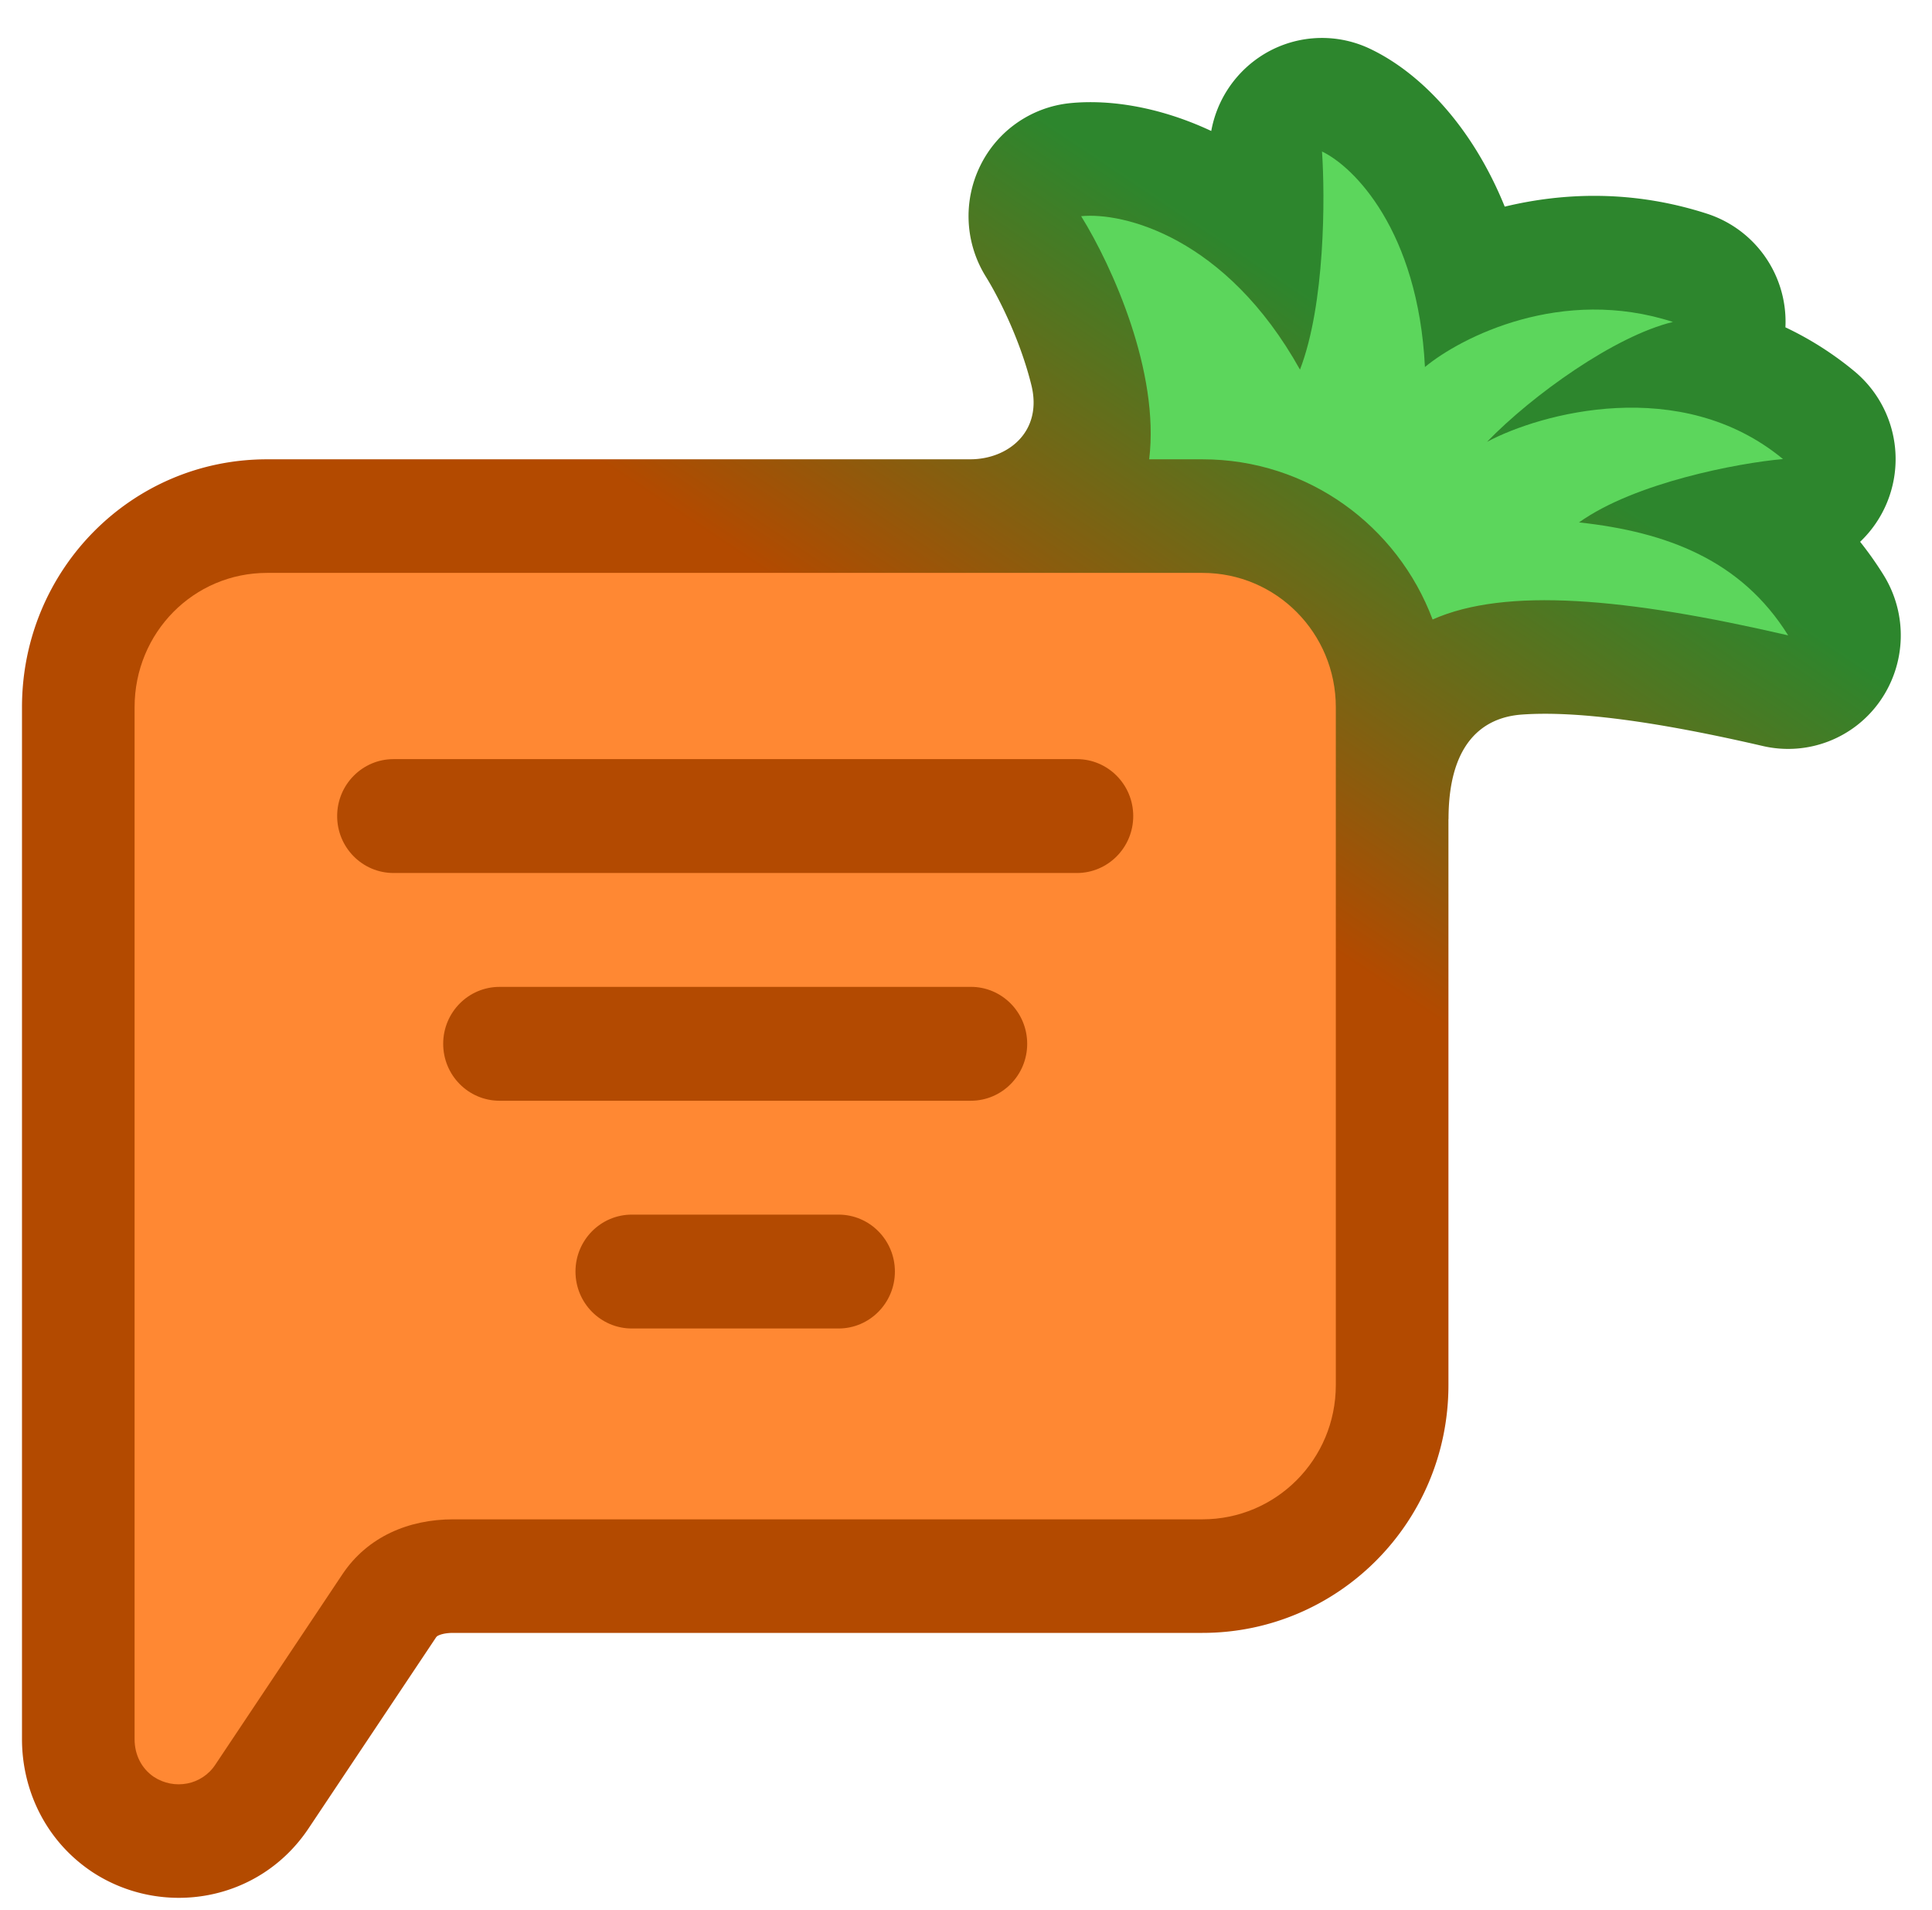
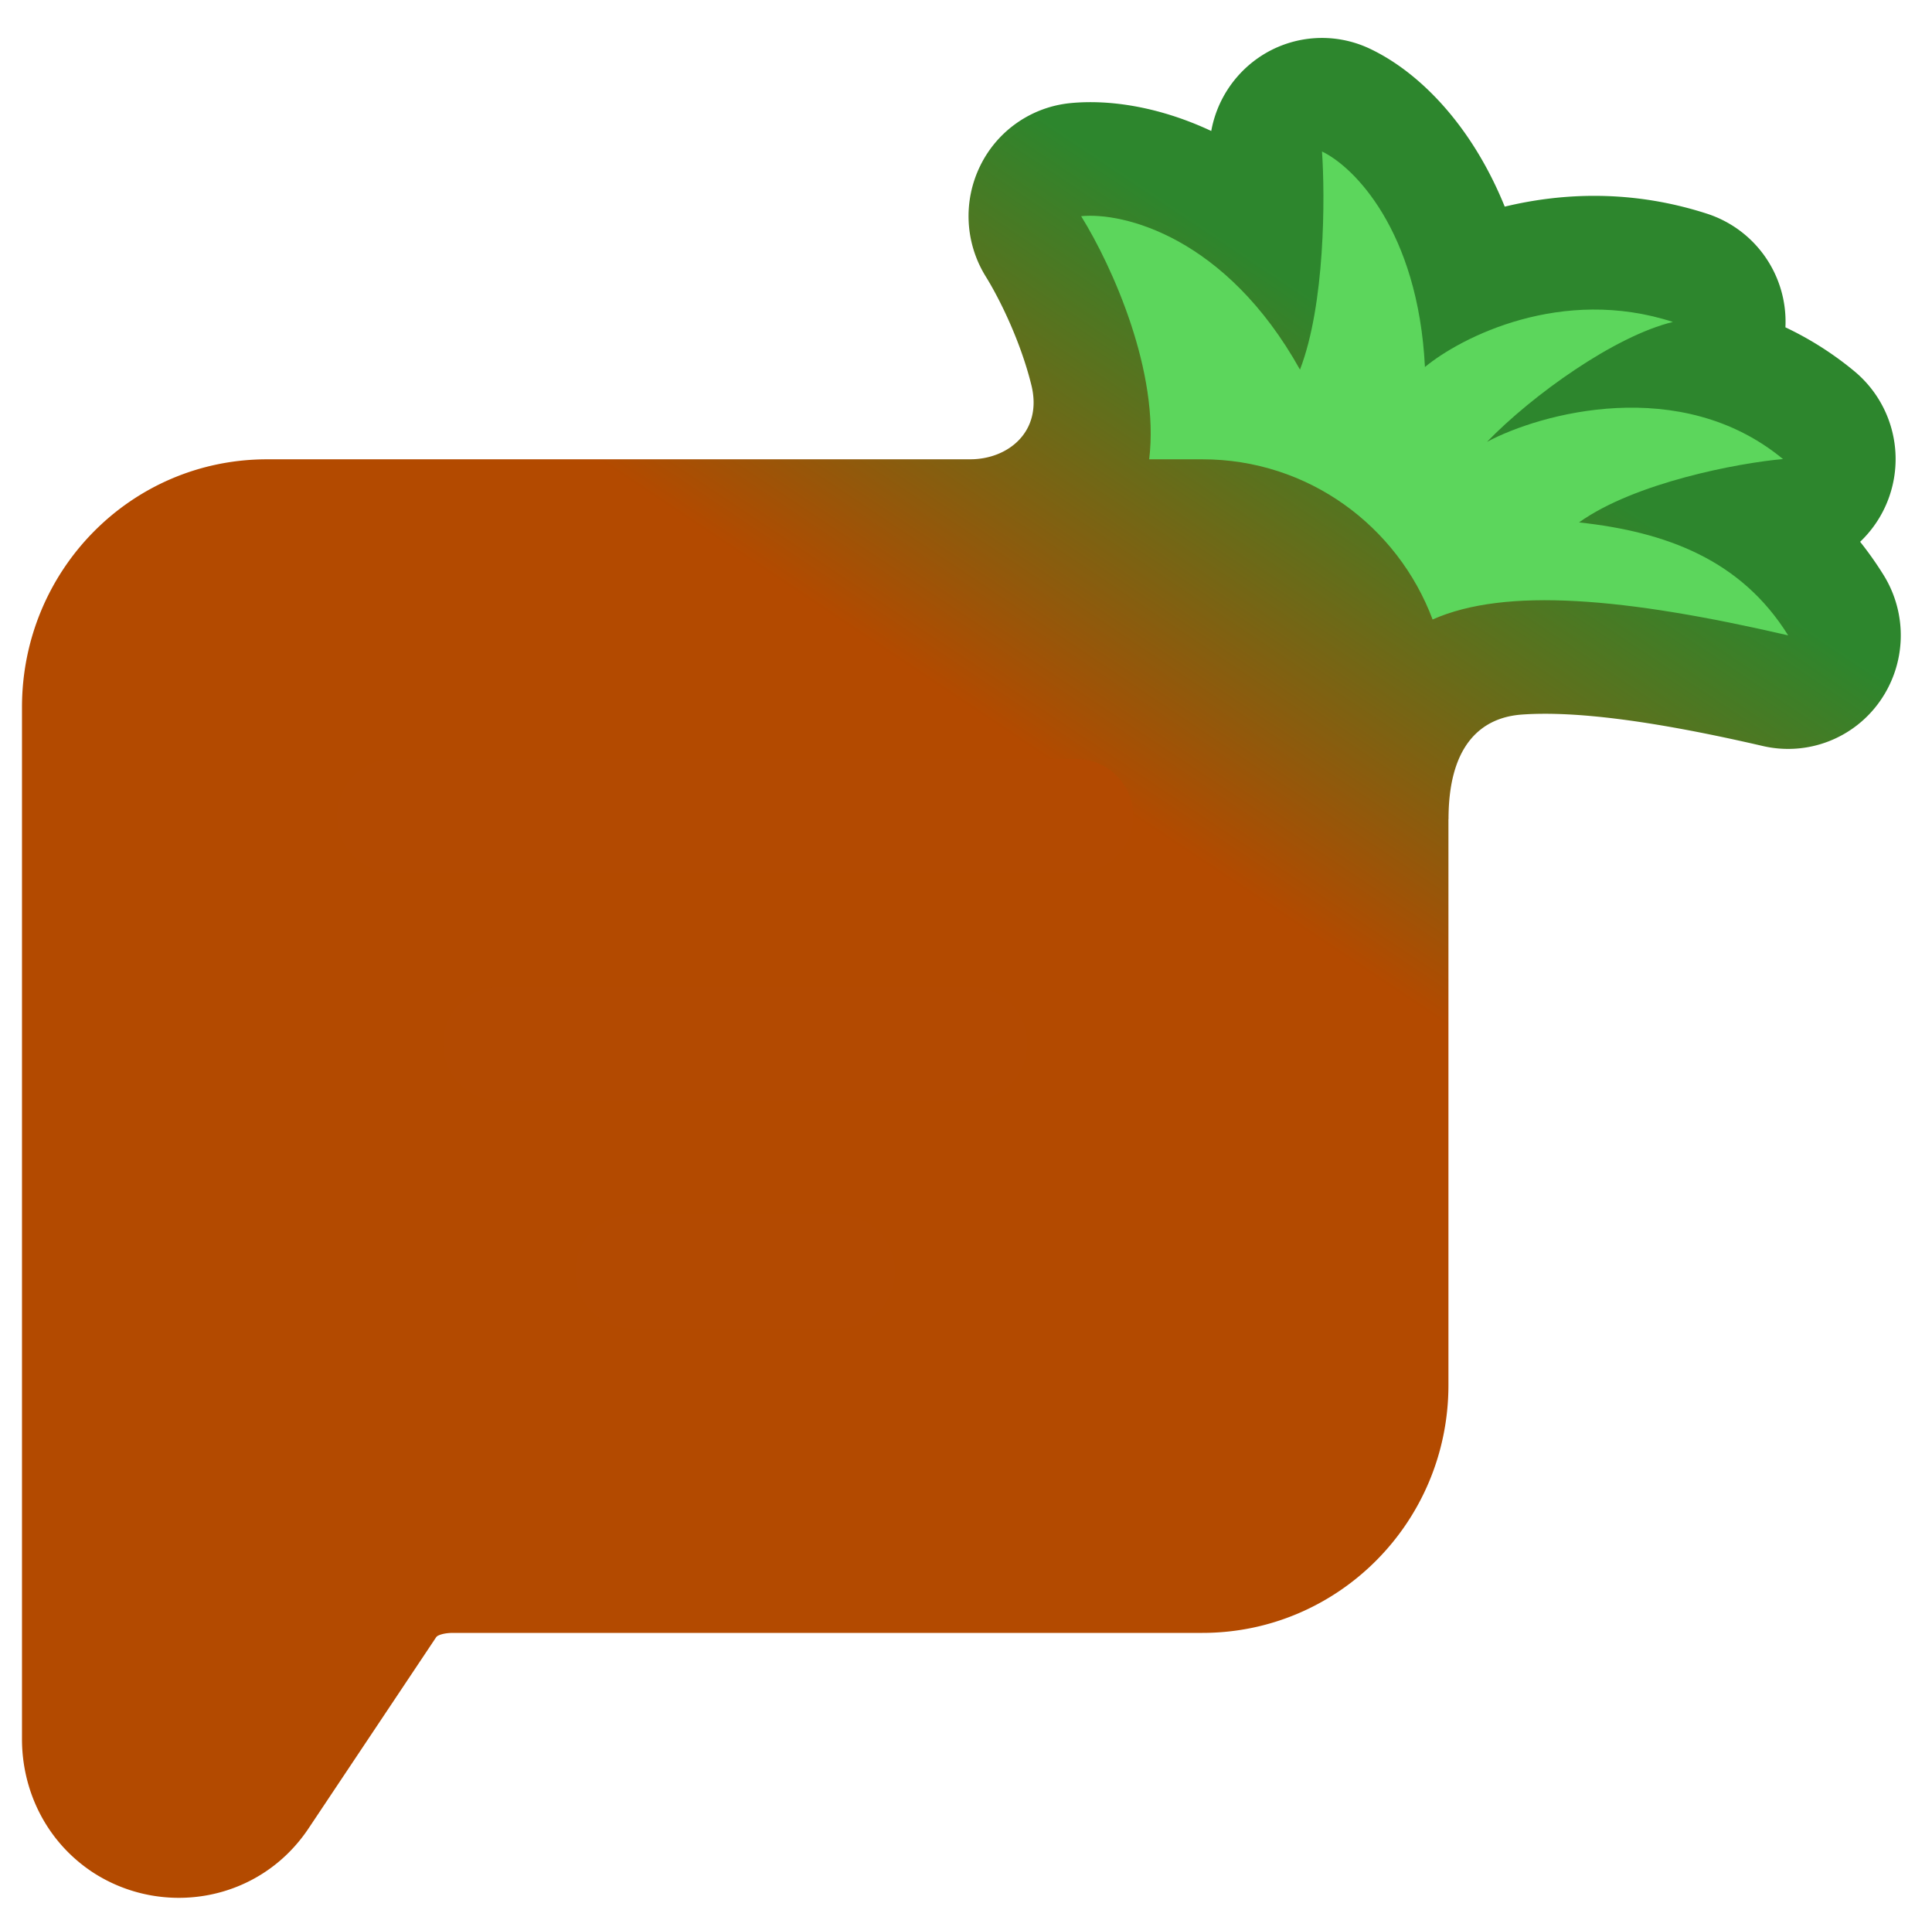
<svg xmlns="http://www.w3.org/2000/svg" width="86" height="85" fill="none">
  <g clip-path="url(#Carrot Quest__a)">
    <path d="M64.475 61.637V36.452c-.003 0 .004-.002.004-.002 0-3.994 2.14-4.57 3.273-4.65 2.346-.166 5.83.27 10.724 1.402a4.993 4.993 0 0 0 5.208-1.998 5.09 5.09 0 0 0 .158-5.617 15.54 15.54 0 0 0-1.041-1.475 5.08 5.08 0 0 0-.256-7.59 14.601 14.601 0 0 0-3.07-1.955l.002-.046a5.052 5.052 0 0 0-3.475-5.005c-3.293-1.068-6.397-.952-9.021-.32-1.464-3.611-3.794-5.983-6.006-7.029a4.977 4.977 0 0 0-4.962.407 5.058 5.058 0 0 0-2.096 3.255c-2.29-1.072-4.513-1.414-6.28-1.239a5.014 5.014 0 0 0-4.009 2.8 5.091 5.091 0 0 0 .248 4.91c.648 1.045 1.56 2.92 2.033 4.834.516 2.083-1.047 3.306-2.715 3.306l-.001.001H41.19l-.126-.001v.001H11.887c-6.06 0-10.908 4.944-10.908 11.033v45.923c0 2.25 1.03 4.469 3.032 5.848l.04.028.04.027c3.12 2.061 7.477 1.362 9.671-1.97l5.639-8.447a.249.249 0 0 1 .121-.1c.09-.043.299-.113.653-.113h33.35c6.017 0 10.95-4.898 10.95-11.033Z" fill="url(#Carrot Quest__b)" />
-     <path fill-rule="evenodd" clip-rule="evenodd" d="M6.84 79.073c-.545-.376-.849-.982-.849-1.675V31.475c0-3.322 2.627-5.979 5.896-5.979h41.639c3.297 0 5.936 2.686 5.936 5.979v30.163c0 3.321-2.667 5.978-5.936 5.978H20.175c-1.98 0-3.814.77-4.933 2.445l-5.65 8.463c-.601.924-1.834 1.155-2.752.549Z" fill="#F83" />
    <path d="M63.77 27.57c3.243-1.442 8.572-.973 15.827.706-2.083-3.343-5.392-4.602-9.309-5.027 2.479-1.772 7.09-2.644 9.079-2.819-4.556-3.765-10.805-2.034-13.174-.767 2.02-2.086 5.69-4.711 8.274-5.335-4.945-1.604-9.419.668-11.038 2.005-.306-6.083-3.182-8.928-4.582-9.59.14 2.025.139 6.8-.98 9.706C54.57 10.541 50 9.435 48.126 9.621c1.392 2.245 3.501 6.938 3.028 10.82h2.372c4.702 0 8.684 2.97 10.244 7.129Z" fill="#5CD65C" />
    <path d="M47.934 33.784H17.518c-1.386 0-2.51 1.135-2.51 2.534 0 1.4 1.124 2.534 2.51 2.534h30.416c1.386 0 2.51-1.135 2.51-2.534 0-1.4-1.124-2.534-2.51-2.534ZM43.216 43.92h-20.98c-1.385 0-2.508 1.134-2.508 2.533 0 1.4 1.123 2.534 2.508 2.534h20.98c1.385 0 2.508-1.134 2.508-2.534s-1.123-2.534-2.508-2.534Zm-5.89 10.135h-9.2c-1.386 0-2.509 1.135-2.509 2.534 0 1.4 1.123 2.534 2.51 2.534h9.199c1.385 0 2.509-1.135 2.509-2.534 0-1.4-1.124-2.534-2.51-2.534Z" fill="#B34A01" />
  </g>
  <defs>
    <linearGradient id="Carrot Quest__b" x1="63.284" y1="16.47" x2="50.142" y2="36.199" gradientUnits="userSpaceOnUse">
      <stop stop-color="#2D862D" />
      <stop offset="1" stop-color="#B34A00" />
    </linearGradient>
    <clipPath id="Carrot Quest__a">
      <path fill="#fff" transform="translate(.994)" d="M0 0h84.012v85H0z" />
    </clipPath>
  </defs>
</svg>